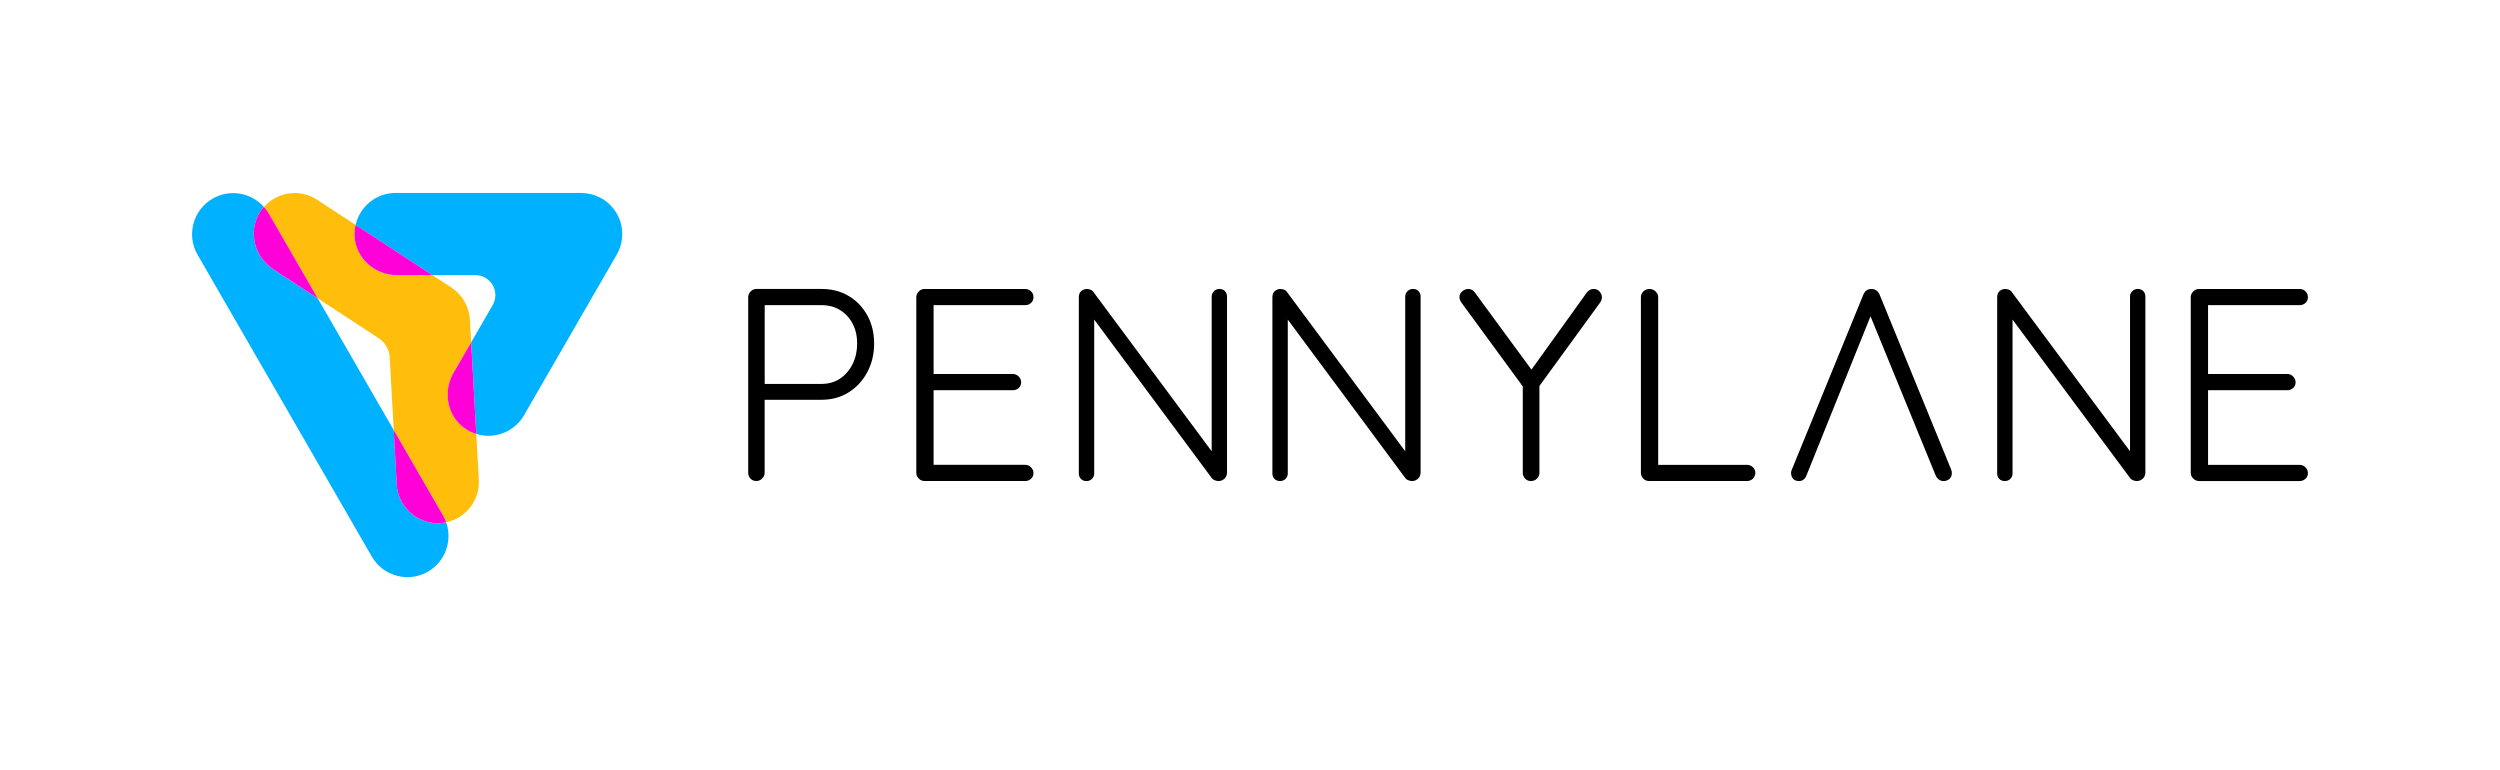
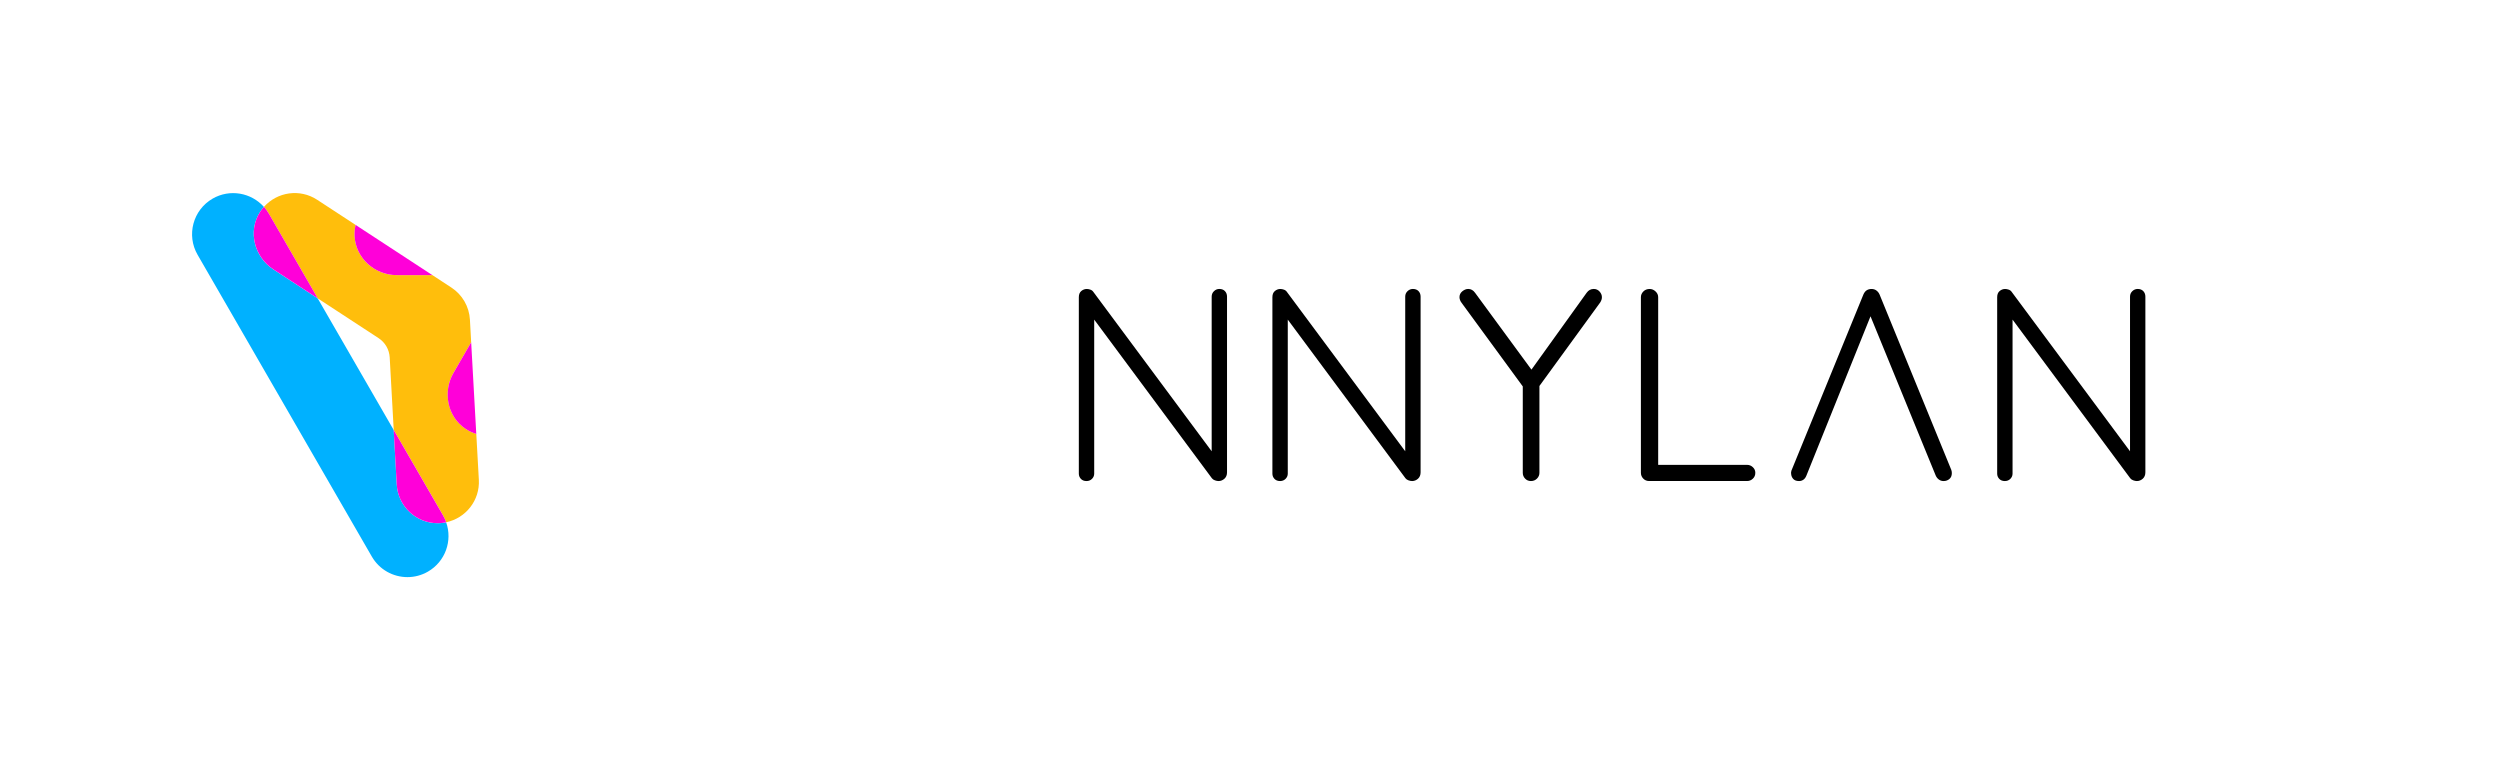
<svg xmlns="http://www.w3.org/2000/svg" viewBox="0 0 1000 308">
  <defs>
    <style>.cls-1{fill:none;}.cls-2{fill:#00b1ff;}.cls-3{fill:#ffbe0c;}.cls-4{fill:#ff00d9;}</style>
  </defs>
  <g id="Layer_1">
    <g>
      <g>
        <g>
          <path class="cls-2" d="M176.02,209.26c-.31,.02-.62,.03-.93,.03-8.66,0-15.92-6.77-16.4-15.53l-1.21-21.75-30.39-52.64-17.78-11.62c-7.58-4.95-10.2-15.13-5.39-22.8,.49-.79,1.06-1.5,1.65-2.17-5.07-5.73-13.64-7.3-20.52-3.33-7.86,4.54-10.56,14.6-6.02,22.46l69.7,120.72c3.05,5.28,8.57,8.22,14.25,8.22,2.79,0,5.62-.71,8.21-2.21,6.97-4.03,9.87-12.38,7.27-19.71-.8,.17-1.61,.29-2.45,.34Z" />
-           <path class="cls-2" d="M244.24,82.13c-3.16-3.27-7.61-4.96-12.16-4.96h-73.82c-7.83,0-14.36,5.48-16.02,12.81l30.71,20.08h17.21c6.14,0,9.98,6.65,6.91,11.97l-8.6,14.9,2.04,36.65c1.59,.49,3.22,.74,4.84,.74,5.68,0,11.21-2.95,14.25-8.22l37.1-64.26c3.61-6.25,2.78-14.27-2.46-19.7Z" />
        </g>
        <path class="cls-3" d="M181.38,149.2l7.09-12.27-.5-9.06c-.29-5.22-3.04-9.99-7.42-12.85l-7.59-4.97h-14.23c-8.85,0-16.47-6.8-16.89-15.65-.07-1.53,.09-3.01,.41-4.43l-15.4-10.07c-6.91-4.52-15.95-3.15-21.27,2.85,.72,.81,1.37,1.71,1.94,2.69l19.57,33.9,24.35,15.92c2.62,1.71,4.26,4.56,4.44,7.68l1.61,29.04,19.73,34.17c.51,.89,.92,1.81,1.26,2.75,7.83-1.63,13.52-8.76,13.06-16.99l-1.02-18.35c-1.46-.45-2.88-1.11-4.23-2-7.33-4.84-9.28-14.77-4.9-22.37Z" />
        <g>
          <path class="cls-4" d="M105.58,82.76c-.6,.67-1.16,1.39-1.65,2.17-4.81,7.67-2.19,17.84,5.39,22.8l17.78,11.62-19.57-33.9c-.57-.98-1.22-1.88-1.94-2.69Z" />
          <path class="cls-4" d="M157.48,172l1.21,21.75c.49,8.76,7.74,15.53,16.4,15.53,.31,0,.62,0,.93-.03,.84-.05,1.65-.17,2.45-.34-.33-.94-.74-1.86-1.26-2.75l-19.73-34.17Z" />
          <path class="cls-4" d="M172.95,110.05l-30.71-20.08c-.32,1.42-.48,2.9-.41,4.43,.42,8.84,8.03,15.65,16.89,15.65h14.23Z" />
          <path class="cls-4" d="M188.47,136.93l-7.09,12.27c-4.39,7.6-2.43,17.54,4.9,22.37,1.35,.89,2.77,1.55,4.23,2l-2.04-36.65Z" />
        </g>
      </g>
      <g>
-         <path d="M339.46,118.38c-3.15-1.87-6.77-2.8-10.87-2.8h-26.01c-.88,0-1.65,.33-2.31,.99-.66,.66-.99,1.43-.99,2.3v70.24c0,.88,.29,1.65,.88,2.3,.58,.66,1.39,.99,2.41,.99,.88,0,1.65-.33,2.3-.99,.66-.66,.99-1.43,.99-2.3v-29.2h22.72c4.1,0,7.72-.99,10.87-2.96,3.14-1.98,5.63-4.67,7.46-8.07,1.83-3.4,2.74-7.23,2.74-11.47s-.92-8.01-2.74-11.3c-1.83-3.29-4.32-5.87-7.46-7.74Zm1.59,27.22c-1.21,2.45-2.87,4.39-4.99,5.82-2.12,1.43-4.61,2.14-7.46,2.14h-22.72v-31.5h22.72c2.85,0,5.34,.66,7.46,1.98,2.12,1.32,3.79,3.13,4.99,5.43,1.21,2.3,1.81,4.96,1.81,7.96s-.6,5.73-1.81,8.18Z" />
-         <path d="M410.1,122.06c.88,0,1.65-.29,2.3-.88,.66-.59,.99-1.35,.99-2.3s-.33-1.74-.99-2.36c-.66-.62-1.43-.93-2.3-.93h-40.28c-.88,0-1.65,.33-2.31,.99-.66,.66-.99,1.43-.99,2.3v70.24c0,.88,.33,1.65,.99,2.3,.66,.66,1.43,.99,2.31,.99h40.28c.88,0,1.65-.29,2.3-.88,.66-.59,.99-1.35,.99-2.3,0-.88-.33-1.65-.99-2.31-.66-.66-1.43-.99-2.3-.99h-36.66v-29.85h31.72c.88,0,1.65-.29,2.31-.88,.66-.59,.99-1.35,.99-2.3,0-.88-.33-1.65-.99-2.31-.66-.66-1.43-.99-2.31-.99h-31.72v-27.55h36.66Z" />
-         <path d="M919.88,185.94h-36.66v-29.85h31.72c.88,0,1.65-.29,2.31-.88,.66-.59,.99-1.35,.99-2.3,0-.88-.33-1.65-.99-2.31-.66-.66-1.43-.99-2.31-.99h-31.72v-27.55h36.66c.88,0,1.65-.29,2.3-.88,.66-.59,.99-1.35,.99-2.3s-.33-1.74-.99-2.36c-.66-.62-1.43-.93-2.3-.93h-40.28c-.88,0-1.65,.33-2.31,.99-.66,.66-.99,1.43-.99,2.3v70.24c0,.88,.33,1.65,.99,2.3,.66,.66,1.43,.99,2.31,.99h40.28c.88,0,1.65-.29,2.3-.88,.66-.59,.99-1.35,.99-2.3,0-.88-.33-1.65-.99-2.31-.66-.66-1.43-.99-2.3-.99Z" />
        <path d="M487.74,115.58c-.81,0-1.52,.29-2.14,.88-.62,.59-.93,1.32-.93,2.2v61.85l-47.31-63.72c-.29-.44-.7-.75-1.21-.93-.51-.18-.99-.27-1.43-.27-.81,0-1.54,.27-2.2,.82-.66,.55-.99,1.37-.99,2.47v70.57c0,.81,.27,1.5,.82,2.09,.55,.59,1.3,.88,2.25,.88,.88,0,1.61-.29,2.2-.88,.58-.59,.88-1.28,.88-2.09v-61.61l47.09,63.48c.29,.37,.69,.64,1.21,.82,.51,.18,.99,.28,1.43,.28,.88,0,1.66-.31,2.36-.93,.69-.62,1.04-1.48,1.04-2.58V118.66c0-.88-.27-1.61-.82-2.2-.55-.58-1.3-.88-2.25-.88Z" />
        <path d="M565.16,115.58c-.81,0-1.52,.29-2.14,.88-.62,.59-.93,1.32-.93,2.2v61.85l-47.31-63.72c-.29-.44-.7-.75-1.21-.93-.51-.18-.99-.27-1.43-.27-.81,0-1.54,.27-2.19,.82-.66,.55-.99,1.37-.99,2.47v70.57c0,.81,.27,1.5,.82,2.09,.55,.59,1.3,.88,2.25,.88,.88,0,1.61-.29,2.2-.88,.58-.59,.88-1.28,.88-2.09v-61.61l47.09,63.48c.29,.37,.69,.64,1.21,.82,.51,.18,.99,.28,1.43,.28,.88,0,1.66-.31,2.36-.93,.69-.62,1.04-1.48,1.04-2.58V118.66c0-.88-.27-1.61-.82-2.2-.55-.58-1.3-.88-2.25-.88Z" />
        <path d="M855.08,115.58c-.81,0-1.52,.29-2.14,.88-.62,.59-.93,1.32-.93,2.2v61.85l-47.31-63.72c-.29-.44-.7-.75-1.21-.93-.51-.18-.99-.27-1.43-.27-.81,0-1.54,.27-2.2,.82-.66,.55-.99,1.37-.99,2.47v70.57c0,.81,.27,1.5,.82,2.09,.55,.59,1.3,.88,2.25,.88,.88,0,1.61-.29,2.2-.88,.58-.59,.88-1.28,.88-2.09v-61.61l47.09,63.48c.29,.37,.69,.64,1.21,.82,.51,.18,.99,.28,1.43,.28,.88,0,1.66-.31,2.36-.93,.69-.62,1.04-1.48,1.04-2.58V118.66c0-.88-.27-1.61-.82-2.2-.55-.58-1.3-.88-2.25-.88Z" />
        <path d="M637.5,115.58c-1.16,0-2.11,.51-2.84,1.53l-22.08,30.74-22.56-30.74c-.73-1.02-1.64-1.53-2.73-1.53-.8,0-1.58,.31-2.35,.93-.76,.62-1.15,1.4-1.15,2.35,0,.37,.07,.75,.22,1.15,.14,.4,.36,.78,.65,1.15l24.45,33.41v34.58c0,.87,.31,1.64,.93,2.29,.62,.66,1.4,.98,2.35,.98s1.75-.33,2.4-.98c.65-.65,.98-1.42,.98-2.29v-34.76l24.34-33.45c.22-.36,.38-.71,.49-1.04,.11-.33,.16-.67,.16-1.04,0-.8-.31-1.55-.93-2.24-.62-.69-1.4-1.04-2.35-1.04Z" />
        <path d="M698.83,185.94h-35.56V118.88c0-.88-.35-1.65-1.04-2.3-.7-.66-1.48-.99-2.36-.99-1.02,0-1.87,.33-2.52,.99-.66,.66-.99,1.43-.99,2.3v70.24c0,.88,.31,1.65,.93,2.3,.62,.66,1.41,.99,2.36,.99h39.18c.88,0,1.65-.31,2.31-.93,.66-.62,.99-1.41,.99-2.36,0-.88-.33-1.63-.99-2.25-.66-.62-1.43-.93-2.31-.93Z" />
        <path d="M751.81,117.77c-.29-.66-.71-1.18-1.26-1.58-.54-.4-1.18-.6-1.91-.6s-1.36,.16-1.91,.49-1,.89-1.36,1.69l-28.81,70.5c-.15,.51-.18,.95-.11,1.31,.07,.8,.36,1.47,.87,2.02,.51,.54,1.27,.82,2.29,.82,.66,0,1.24-.18,1.75-.54,.51-.36,.91-.91,1.2-1.64l25.64-63.72,26.09,63.72c.29,.65,.71,1.18,1.26,1.58,.55,.4,1.18,.6,1.91,.6,.87,0,1.64-.27,2.29-.82,.65-.55,.98-1.33,.98-2.35,0-.44-.07-.87-.22-1.31l-28.7-70.17Z" />
      </g>
    </g>
  </g>
  <g id="boxes">
-     <rect class="cls-1" x="0" width="1000" height="308" />
-   </g>
+     </g>
</svg>